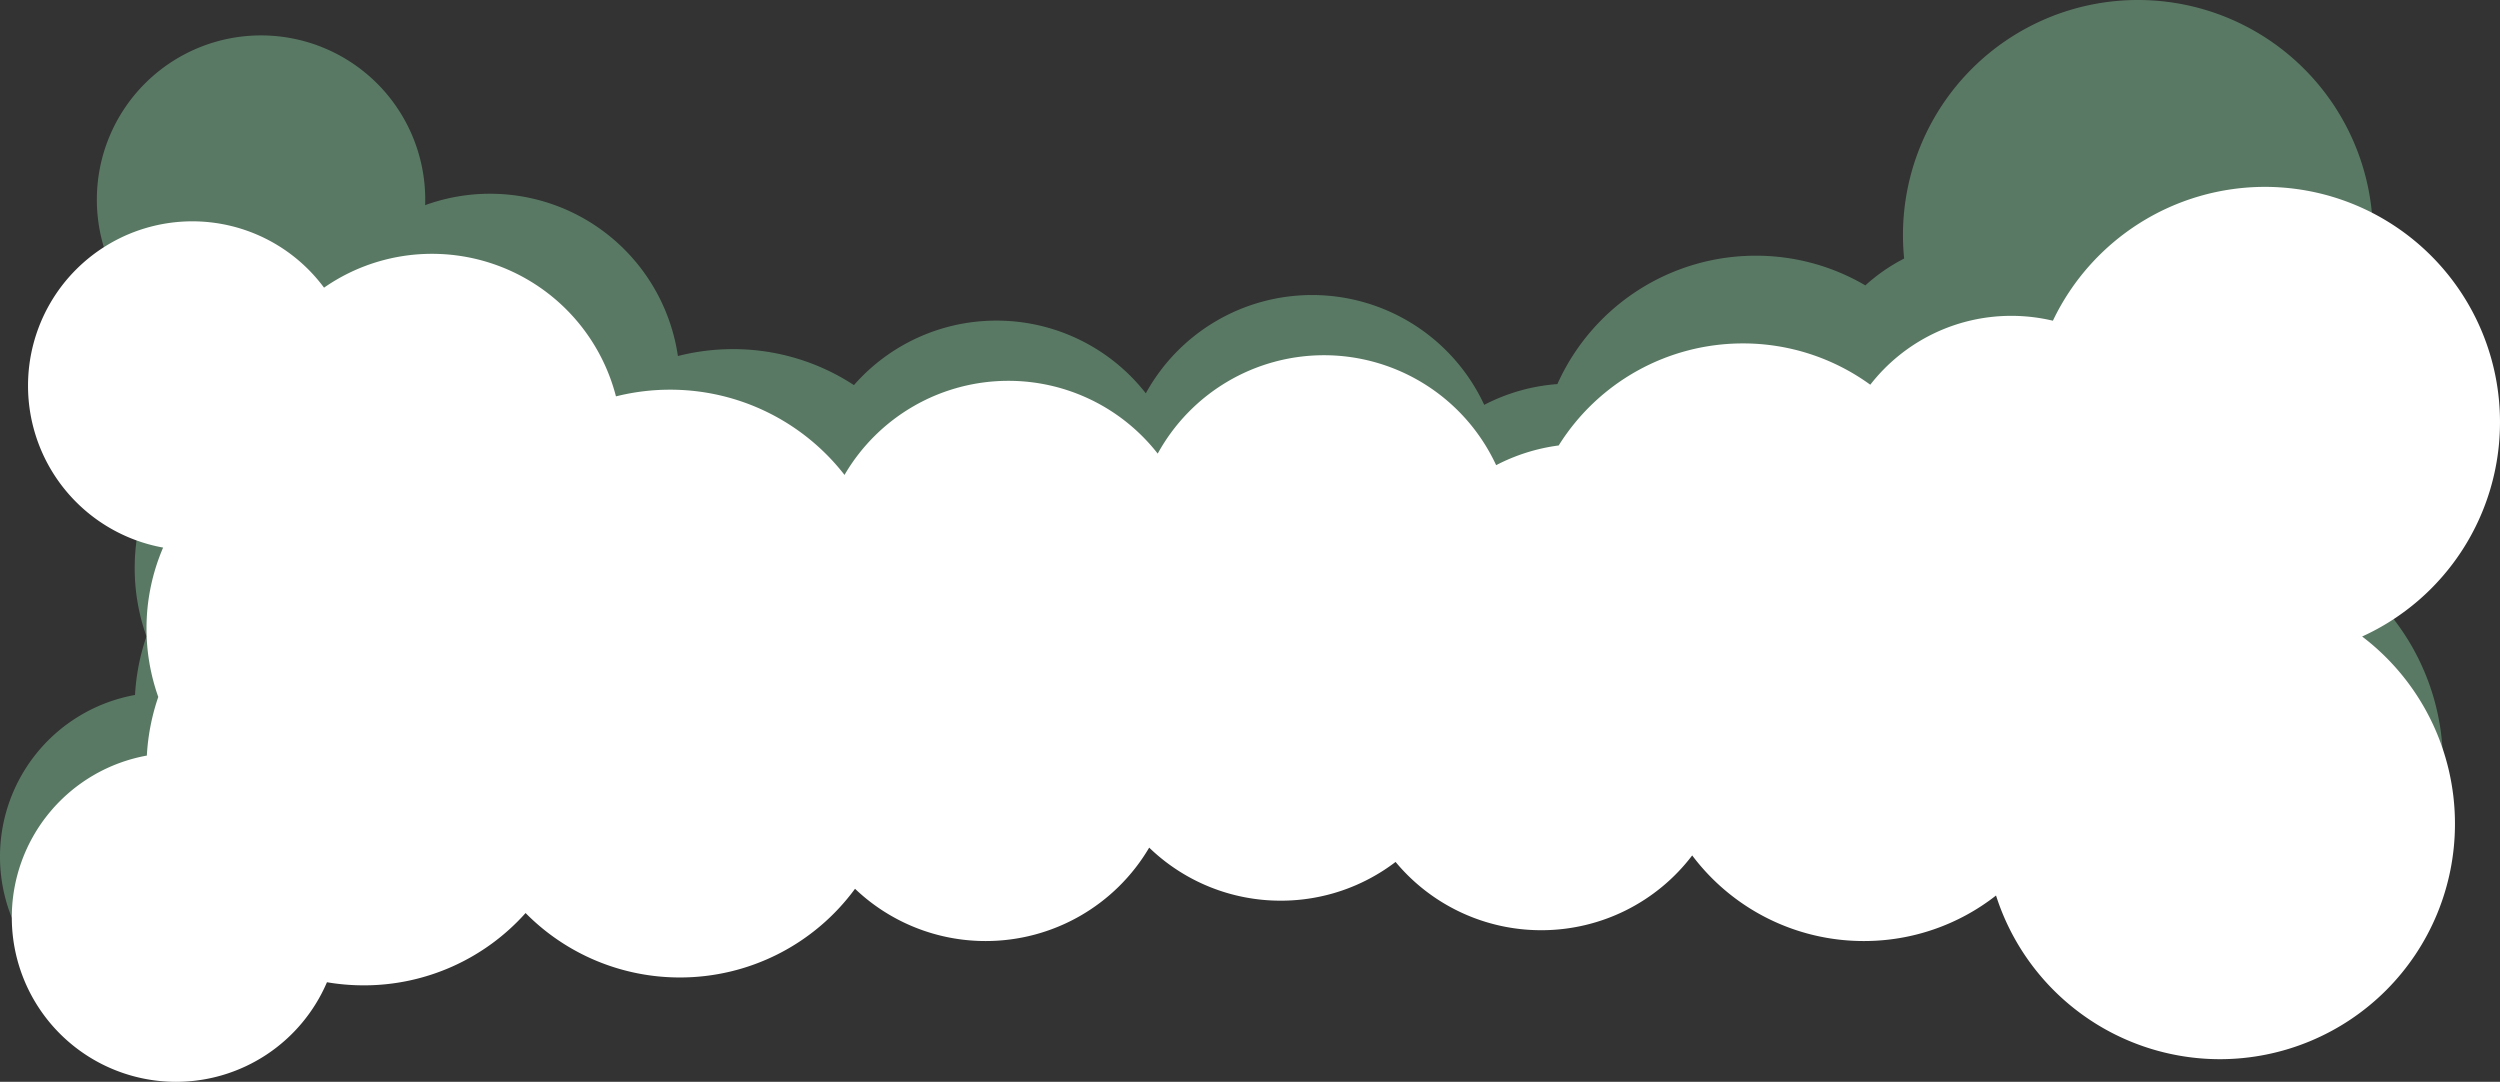
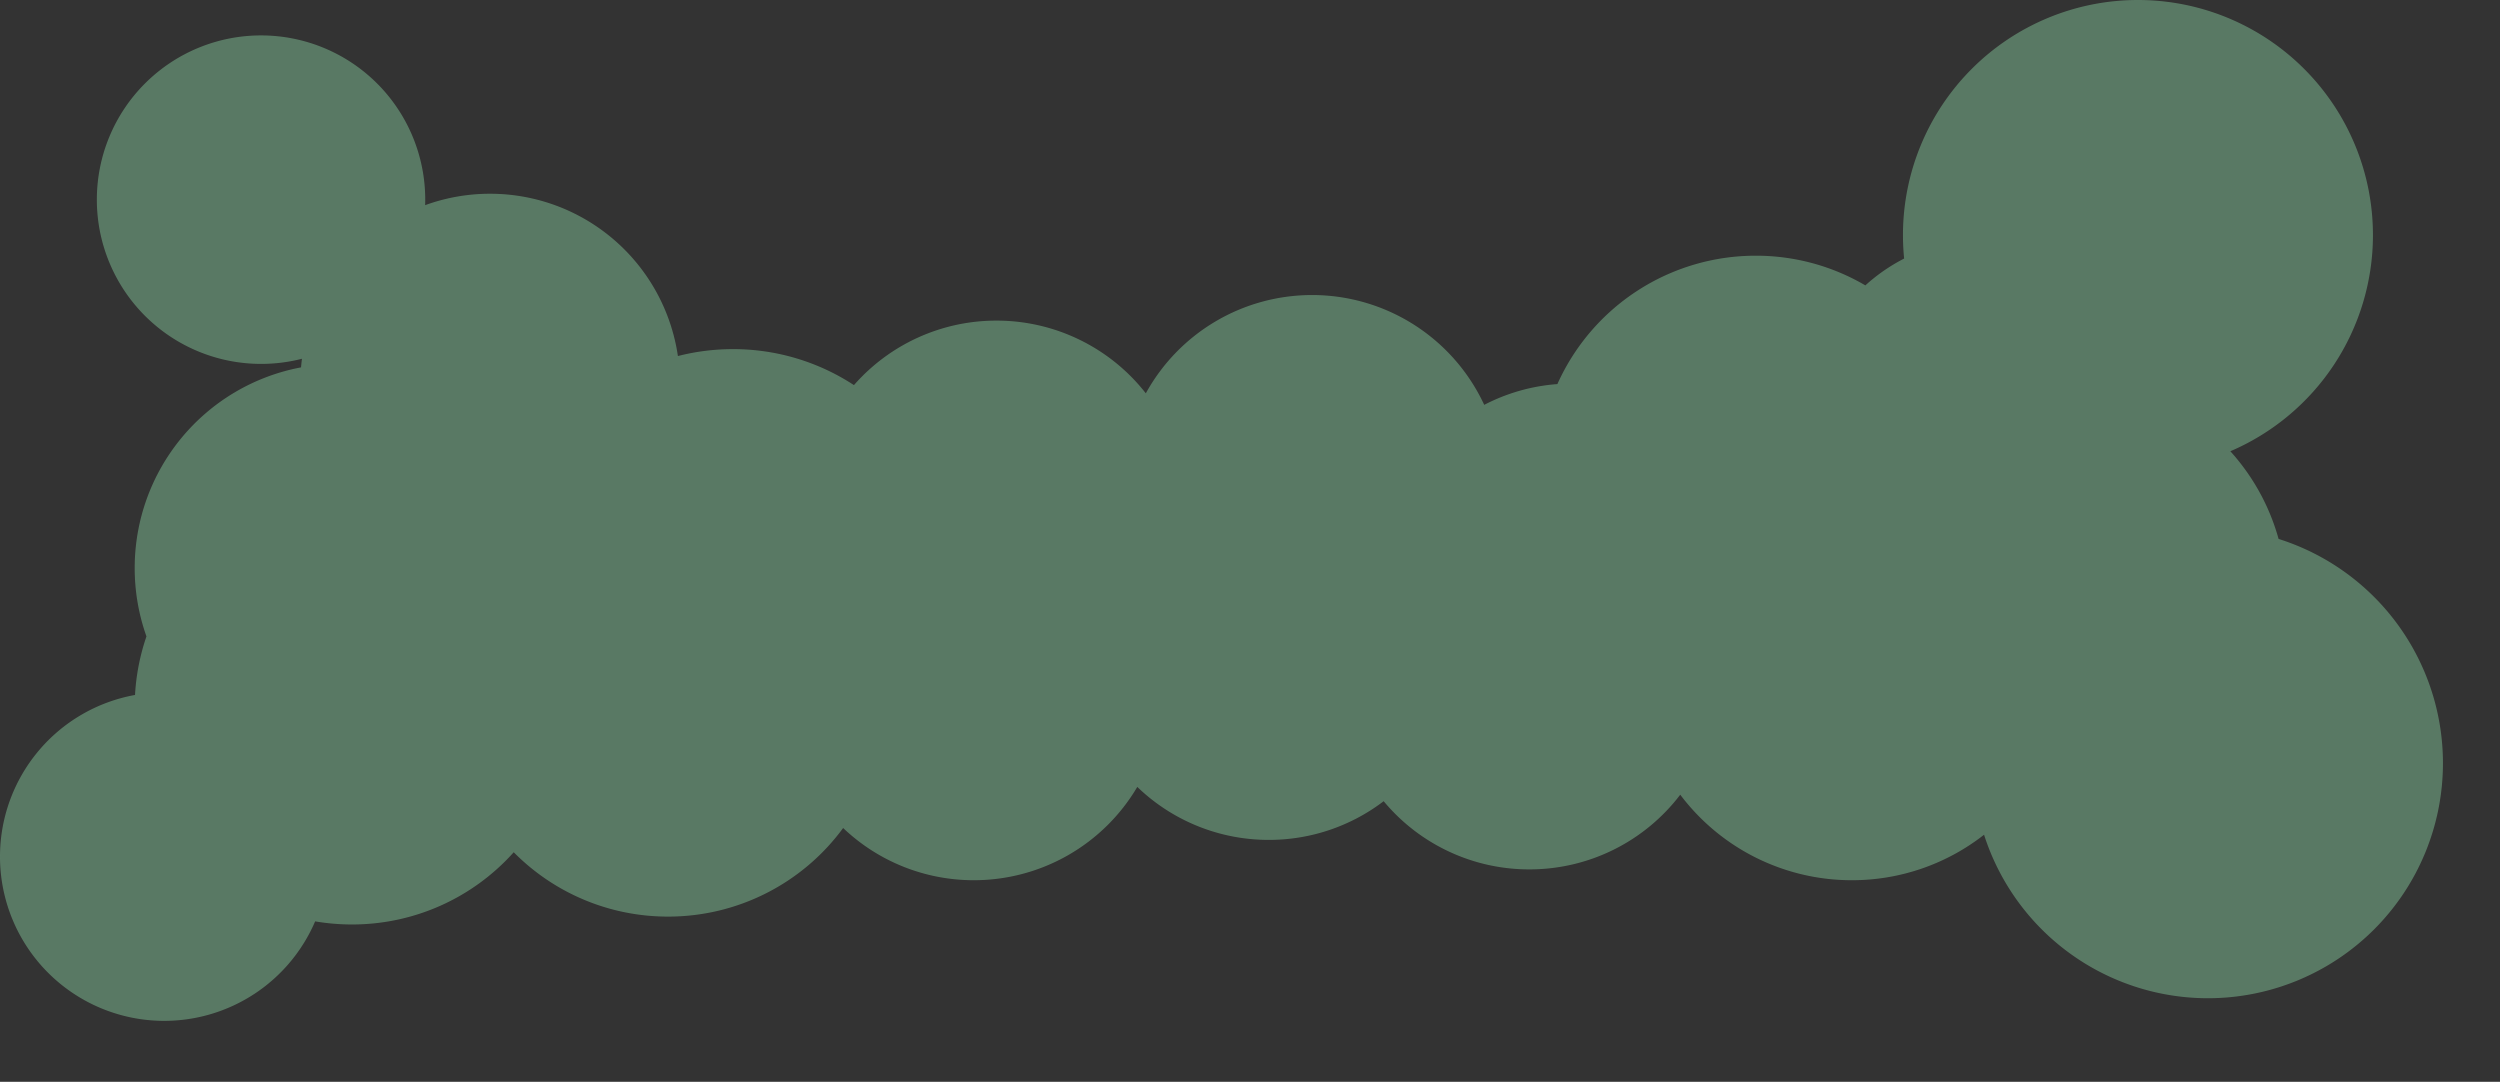
<svg xmlns="http://www.w3.org/2000/svg" width="1271.002" height="550" viewBox="0 0 1271.002 550">
  <rect x="0" y="0" width="1271.002" height="550" fill="#333333" stroke="none" />
  <g id="グループ_141643" data-name="グループ 141643" transform="translate(97.254 -159)">
    <path id="合体_613" data-name="合体 613" d="M-17041.754-12548.5a83.516,83.516,0,0,1,68.65-82.185,110.1,110.1,0,0,1,5.809-29.767,103.638,103.638,0,0,1-5.979-34.8,103.773,103.773,0,0,1,84.574-101.984c.125-1.468.281-2.934.471-4.382a83.549,83.549,0,0,1-20.811,2.616,83.489,83.489,0,0,1-83.475-83.5,83.49,83.49,0,0,1,83.475-83.5,83.49,83.49,0,0,1,83.475,83.5c0,.94-.016,1.873-.047,2.806a96.228,96.228,0,0,1,33.037-5.808,96.5,96.5,0,0,1,95.467,82.513,112.62,112.62,0,0,1,28-3.515,111.933,111.933,0,0,1,61.5,18.294,96.234,96.234,0,0,1,72.461-32.792,96.3,96.3,0,0,1,75.926,36.96,96.449,96.449,0,0,1,84.532-49.962,96.493,96.493,0,0,1,87.514,55.833,95.854,95.854,0,0,1,37.2-10.562,110.491,110.491,0,0,1,100.817-65.27,109.914,109.914,0,0,1,55.757,15.089,91.152,91.152,0,0,1,19.709-13.639q-.586-5.895-.591-11.95a119.487,119.487,0,0,1,119.468-119.5,119.486,119.486,0,0,1,119.467,119.5,119.54,119.54,0,0,1-72.5,109.911,110.3,110.3,0,0,1,24.527,44.58,119.558,119.558,0,0,1,83.563,114.01,119.487,119.487,0,0,1-119.468,119.5,119.527,119.527,0,0,1-113.831-83.124,108.774,108.774,0,0,1-67.219,23.123,109.089,109.089,0,0,1-87.24-43.477,96.307,96.307,0,0,1-76.711,37.977,96.258,96.258,0,0,1-74.074-34.672,96.038,96.038,0,0,1-58.389,19.673,96.125,96.125,0,0,1-66.863-26.939,96.43,96.43,0,0,1-83.094,47.438,96.136,96.136,0,0,1-66.449-26.542,110.3,110.3,0,0,1-89.01,45.04,110.118,110.118,0,0,1-78.465-32.719A110.182,110.182,0,0,1-16862.8-12514a111.125,111.125,0,0,1-18.734-1.583,83.5,83.5,0,0,1-76.736,50.584A83.491,83.491,0,0,1-17041.754-12548.5Z" transform="translate(16944.5 13143.006)" fill="#81c197" opacity="0.5" />
-     <path id="合体_603" data-name="合体 603" d="M-17041.752-12548.1a83.584,83.584,0,0,1,68.656-82.274,110.32,110.32,0,0,1,5.809-29.8,103.855,103.855,0,0,1-5.979-34.836,103.694,103.694,0,0,1,8.439-41.1,83.587,83.587,0,0,1-68.676-82.278,83.538,83.538,0,0,1,83.486-83.594,83.33,83.33,0,0,1,67,33.722,95.958,95.958,0,0,1,54.969-17.2,96.548,96.548,0,0,1,93.447,72.473,112.542,112.542,0,0,1,27.527-3.4,112.223,112.223,0,0,1,88.67,43.324,96.421,96.421,0,0,1,83.3-47.828,96.274,96.274,0,0,1,75.932,37,96.442,96.442,0,0,1,84.539-50.017,96.494,96.494,0,0,1,87.521,55.894,95.741,95.741,0,0,1,31.8-10.02,110.371,110.371,0,0,1,93.63-51.877,109.9,109.9,0,0,1,64.776,21,90.783,90.783,0,0,1,71.7-35.017,91.144,91.144,0,0,1,21.143,2.473,119.481,119.481,0,0,1,107.828-68.045,119.557,119.557,0,0,1,119.478,119.632,119.656,119.656,0,0,1-70.087,108.963,119.49,119.49,0,0,1,47.193,95.261,119.557,119.557,0,0,1-119.479,119.631,119.549,119.549,0,0,1-113.84-83.215,108.711,108.711,0,0,1-67.225,23.148,109.059,109.059,0,0,1-87.247-43.523,96.288,96.288,0,0,1-76.719,38.018,96.226,96.226,0,0,1-74.08-34.71,95.98,95.98,0,0,1-58.393,19.694,96.079,96.079,0,0,1-66.869-26.969,96.42,96.42,0,0,1-83.1,47.49,96.1,96.1,0,0,1-66.455-26.57,110.274,110.274,0,0,1-89.018,45.089,110.071,110.071,0,0,1-78.471-32.755,110.14,110.14,0,0,1-82.244,36.762,111.029,111.029,0,0,1-18.736-1.584,83.5,83.5,0,0,1-76.742,50.639A83.54,83.54,0,0,1-17041.752-12548.1Z" transform="translate(16950.5 13173.506)" fill="#fff" />
  </g>
</svg>